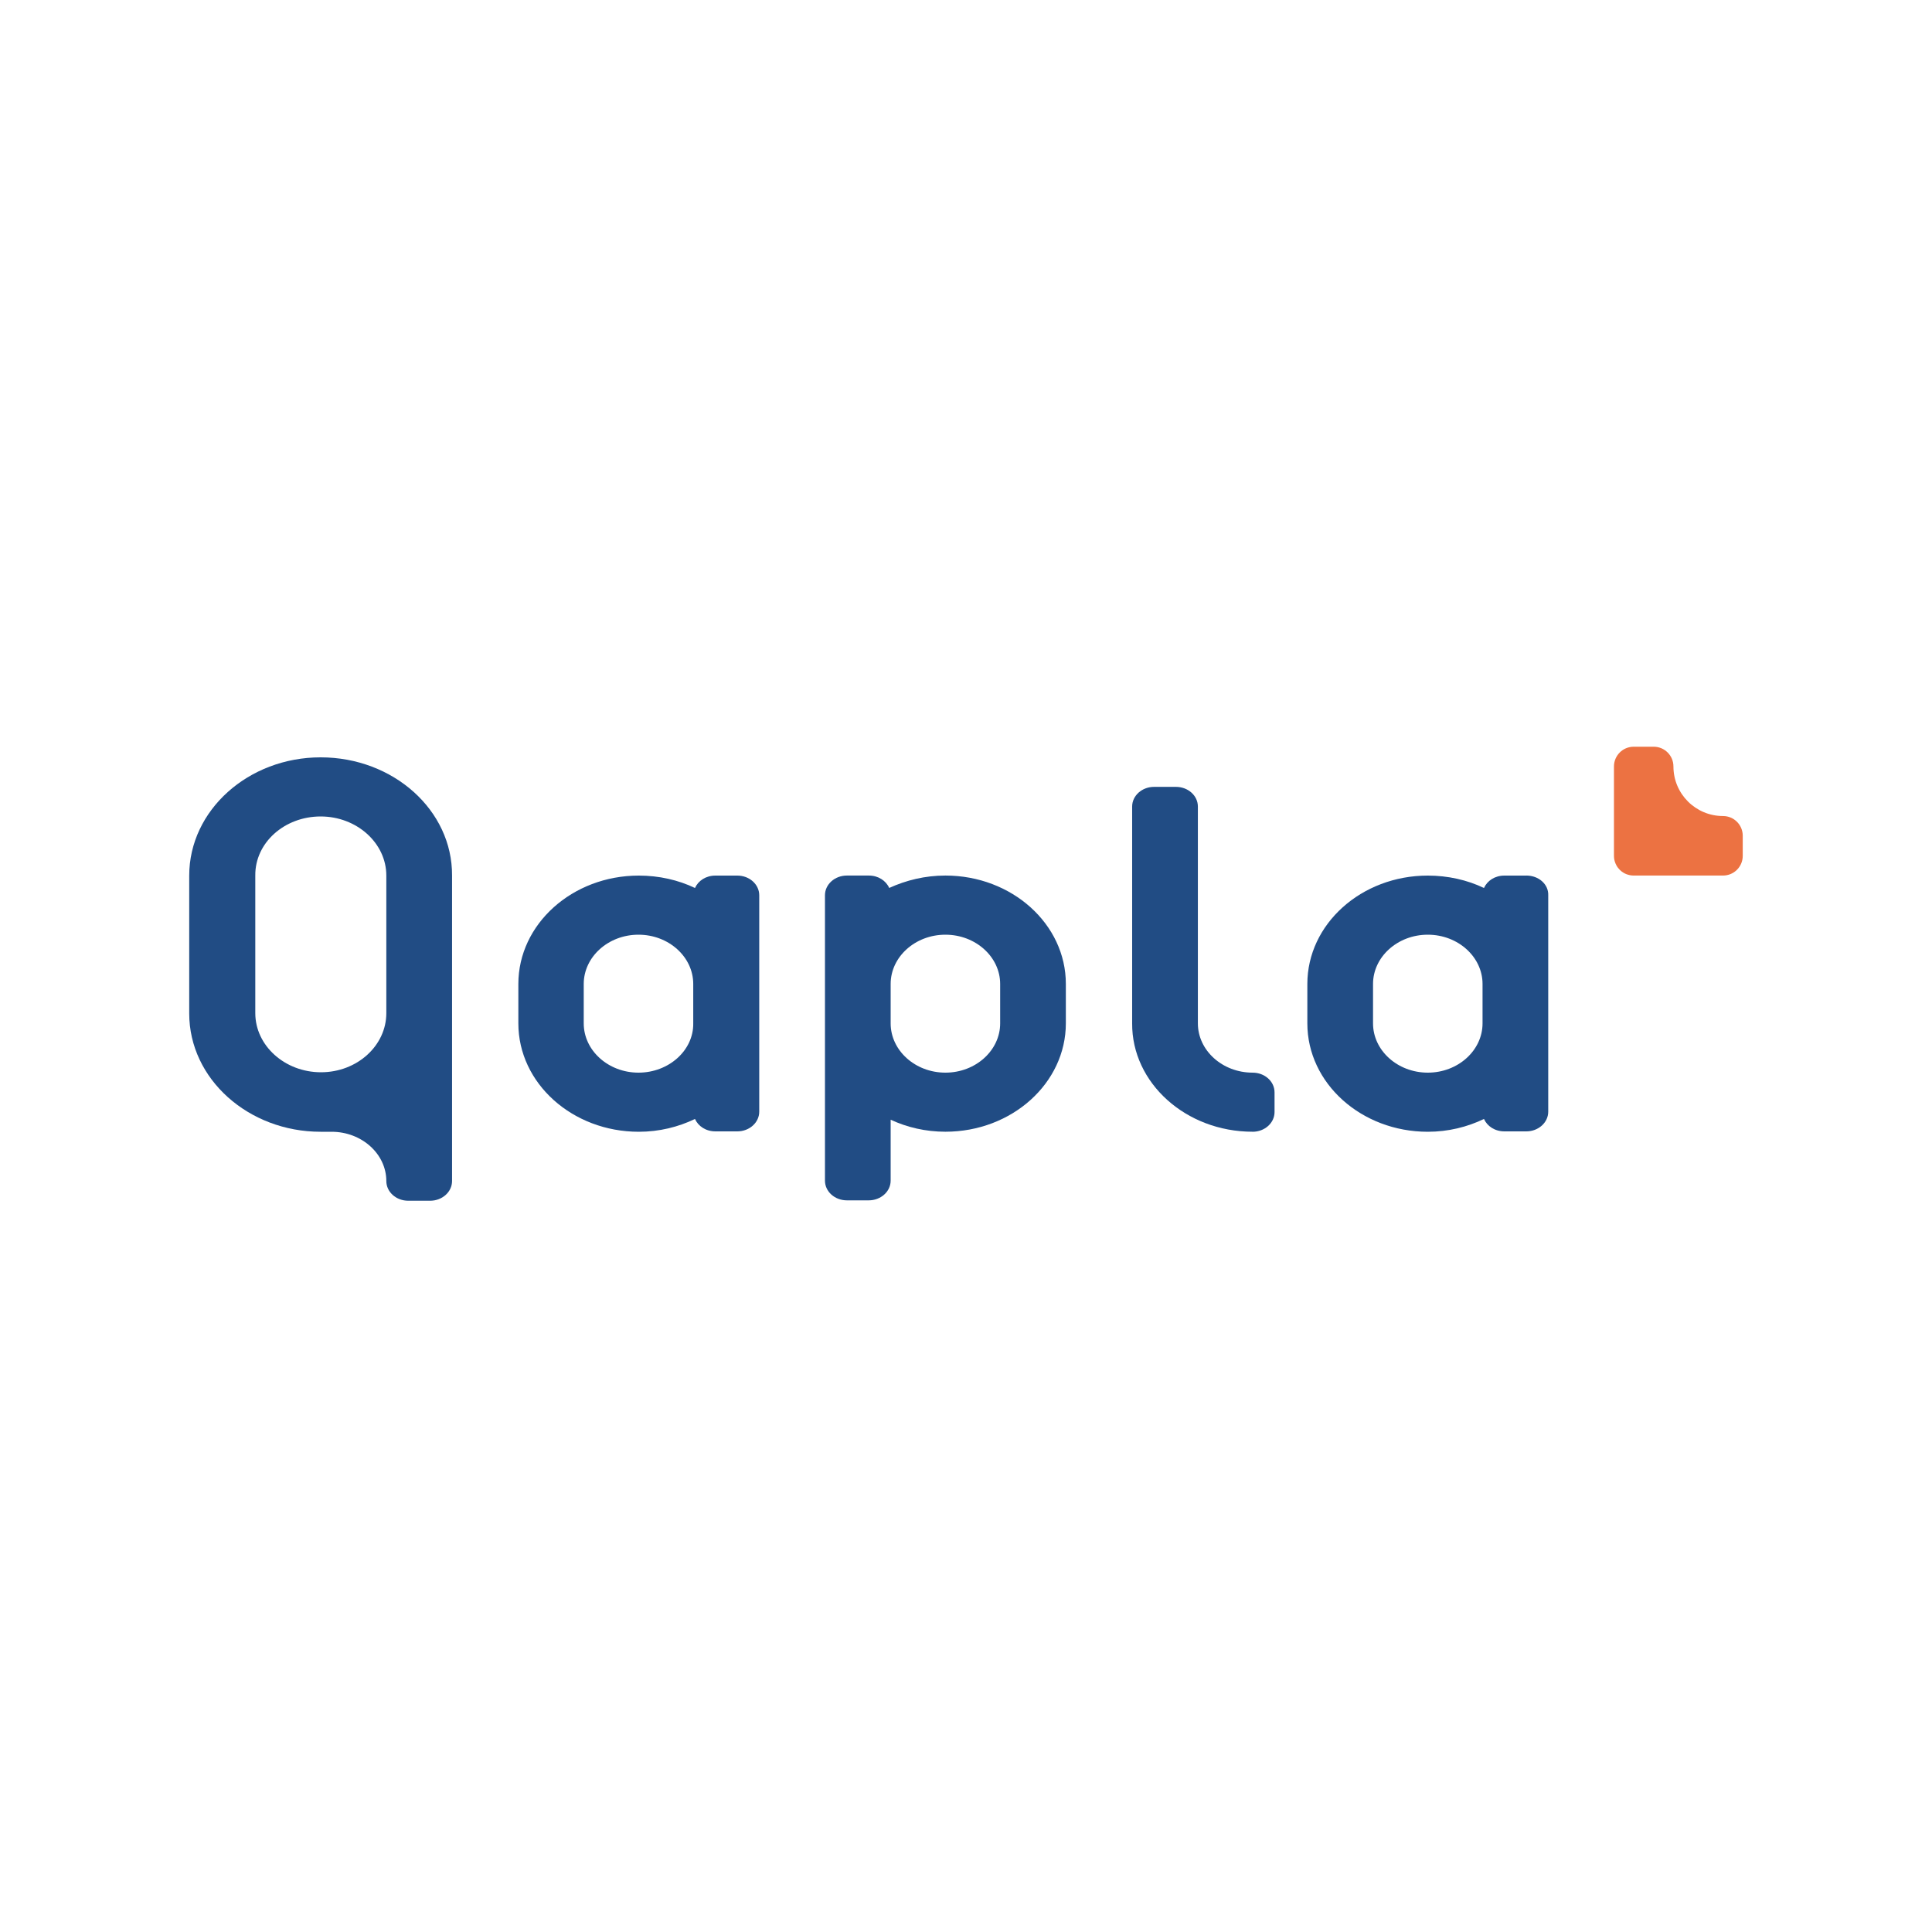
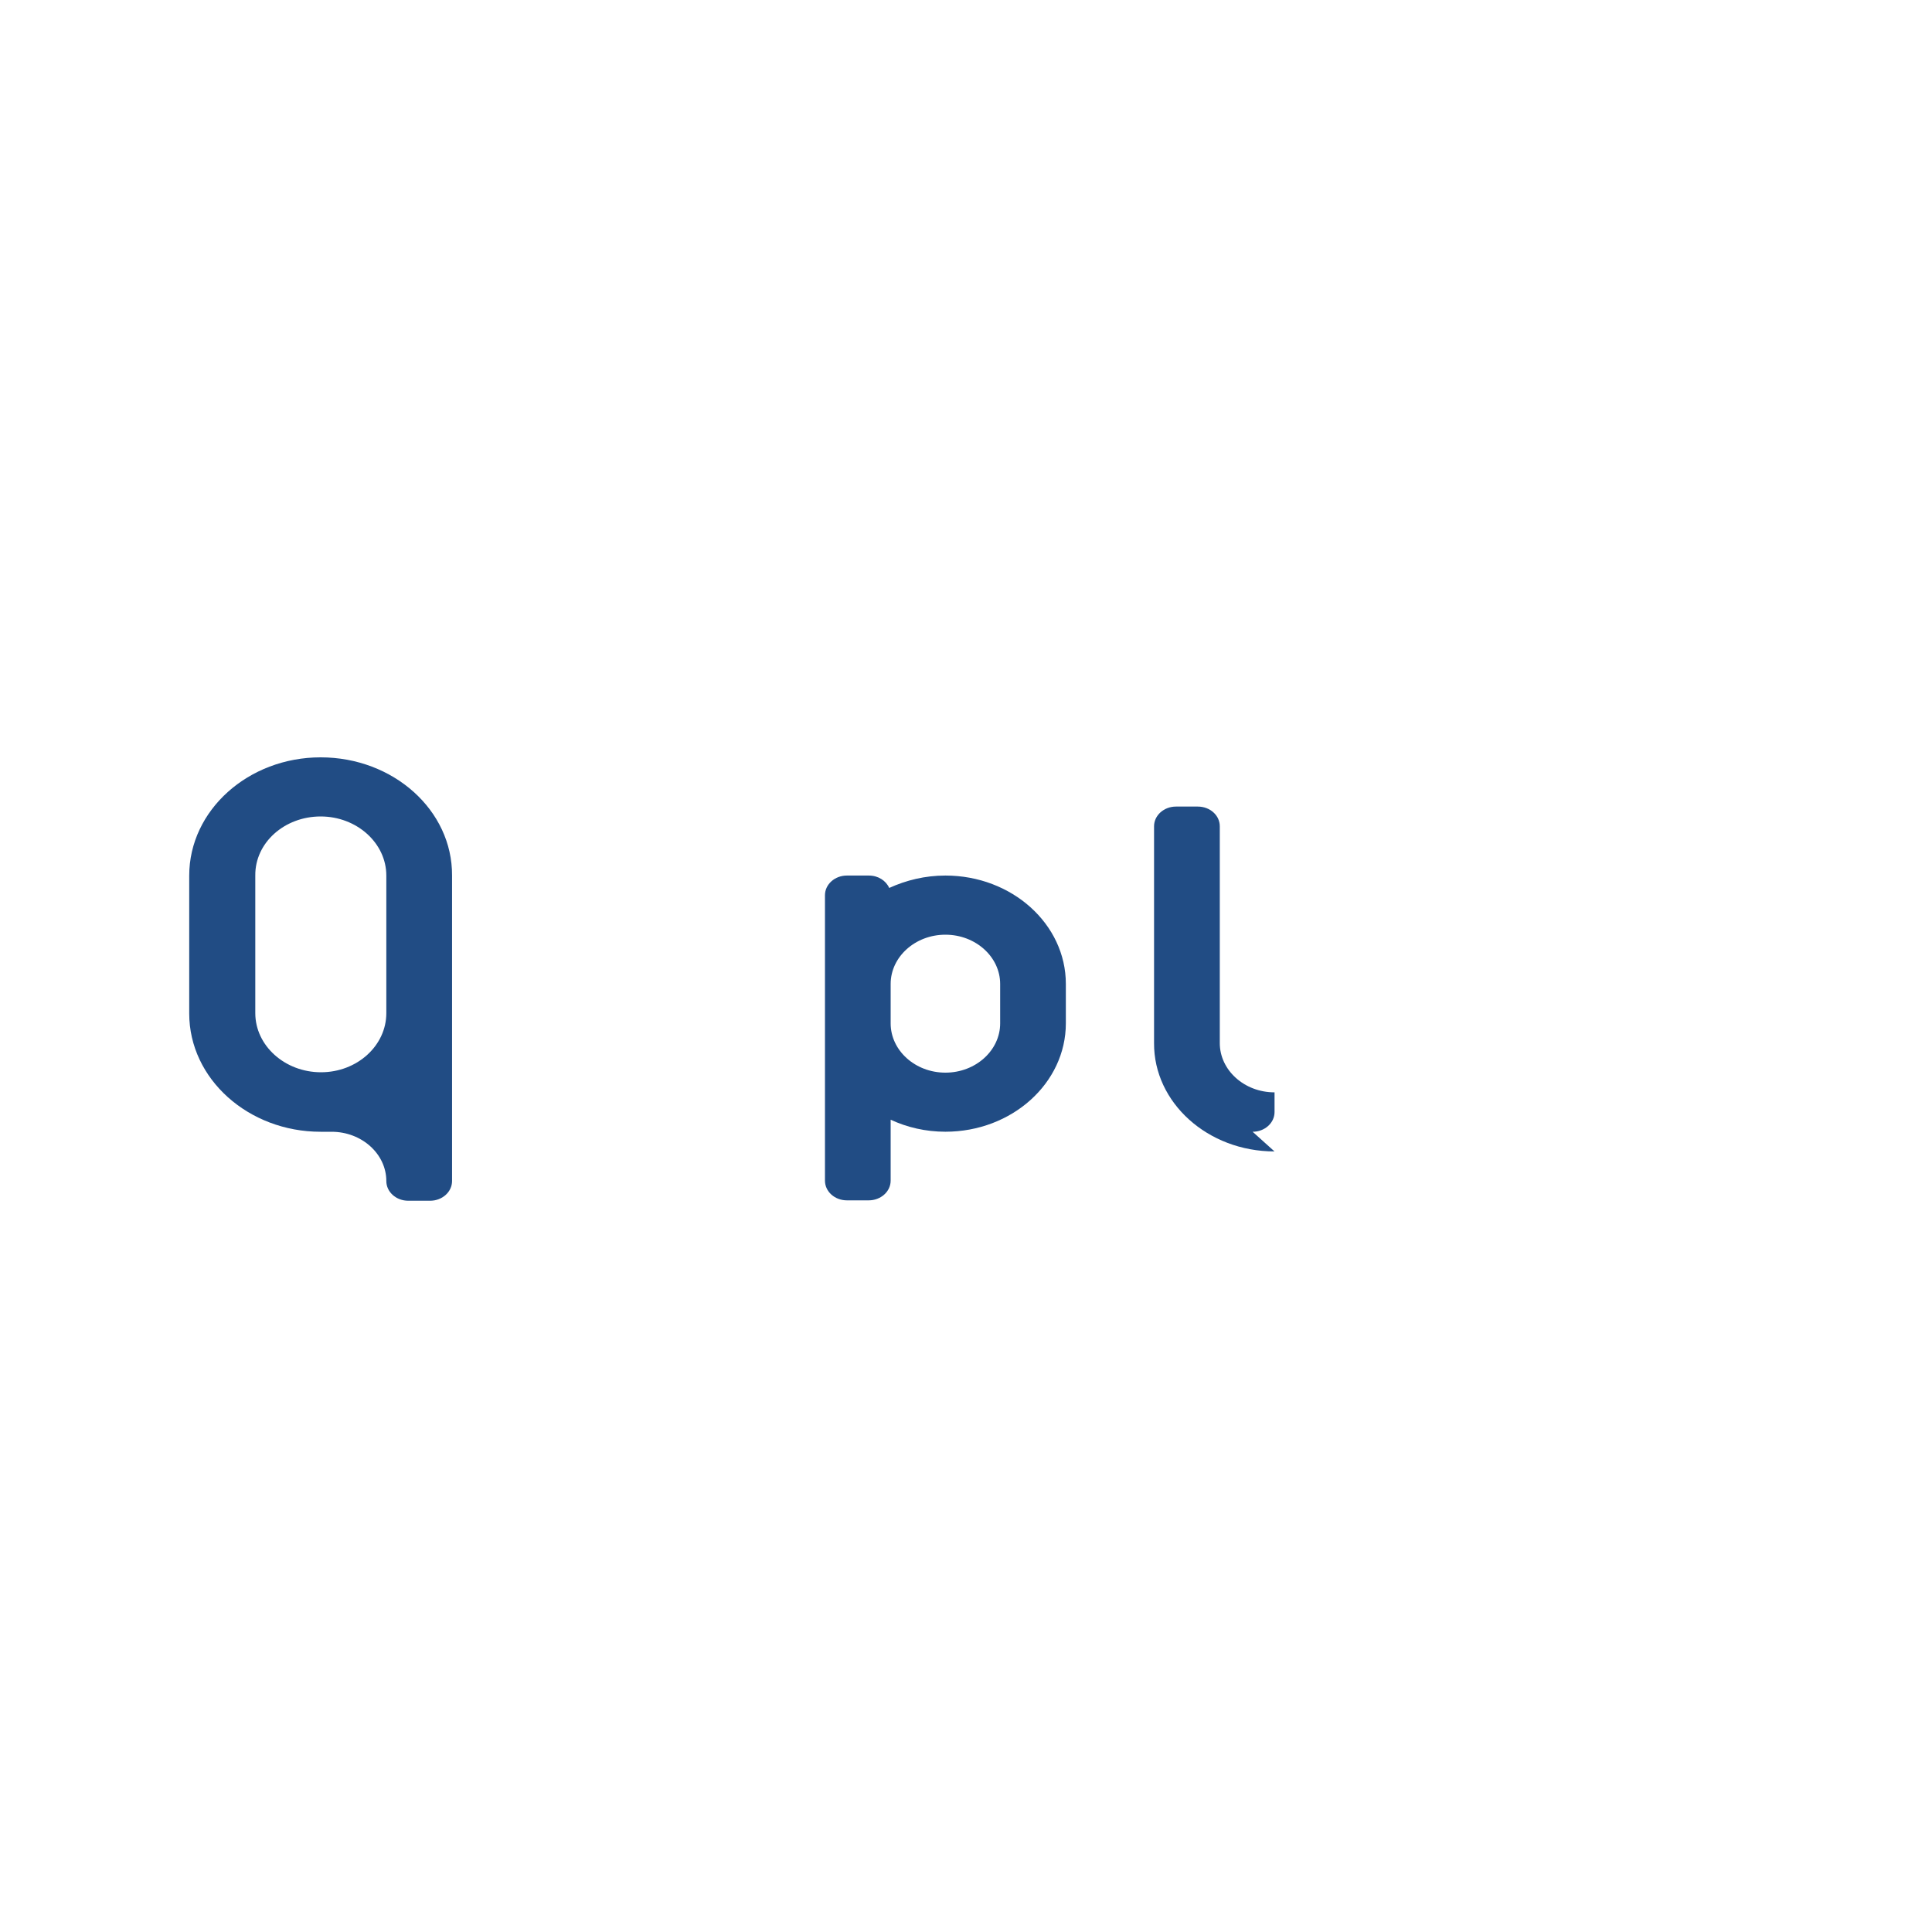
<svg xmlns="http://www.w3.org/2000/svg" id="Layer_1" data-name="Layer 1" viewBox="0 0 500 500">
  <defs>
    <style>
      .cls-1 {
        fill: #214c84;
      }

      .cls-2 {
        fill: #ec7242;
      }
    </style>
  </defs>
  <g id="Livello_1-2" data-name="Livello 1-2">
    <g>
      <path class="cls-1" d="M82.97,196c-18.7,0-34,13.7-34,30.6v35.7c0,16.91,15.3,30.6,34,30.6h2.84c7.84,0,14.17,5.76,14.17,12.75,0,2.84,2.55,5.1,5.67,5.1h5.67c3.11,0,5.67-2.27,5.67-5.1v-79.05c.1-16.91-15.21-30.6-34-30.6M99.98,262.2c0,8.41-7.55,15.3-16.91,15.3s-17-6.89-17-15.3v-35.6c-.1-8.5,7.55-15.3,16.91-15.3s17,6.89,17,15.3v35.6h0Z" />
-       <path class="cls-1" d="M196.49,285.15v-53.45c0-2.84-2.55-5.1-5.67-5.1h-5.67c-2.46,0-4.44,1.32-5.29,3.21-4.34-2.08-9.35-3.21-14.54-3.21-17.19,0-31.17,12.56-31.17,28.05v10.2c0,15.49,13.97,28.05,31.17,28.05,5.29,0,10.2-1.23,14.54-3.31.85,1.89,2.84,3.21,5.29,3.21h5.67c3.11,0,5.67-2.27,5.67-5.1v-2.55h0ZM165.24,277.6c-7.84,0-14.17-5.76-14.17-12.75v-10.2c0-6.99,6.33-12.75,14.17-12.75s14.17,5.76,14.17,12.75v10.2c.1,6.99-6.33,12.75-14.17,12.75" />
      <path class="cls-1" d="M224.83,310.65c3.11,0,5.67-2.27,5.67-5.1v-2.55h0v-13.22c4.25,1.98,9.06,3.11,14.17,3.11,17.19,0,31.17-12.56,31.17-28.05v-10.2c0-15.49-13.97-28.05-31.17-28.05-5.29,0-10.2,1.23-14.54,3.21-.85-1.89-2.84-3.21-5.29-3.21h-5.67c-3.11,0-5.67,2.27-5.67,5.1v5.1h0v63.66h0v5.1c0,2.84,2.55,5.1,5.67,5.1h5.67v.02ZM230.5,254.65c0-6.99,6.33-12.75,14.17-12.75s14.17,5.76,14.17,12.75v10.2c0,6.99-6.33,12.75-14.17,12.75s-14.17-5.76-14.17-12.75v-10.2Z" />
-       <path class="cls-1" d="M324.18,292.9h0c3.11,0,5.67-2.27,5.67-5.1v-5.1c0-2.84-2.55-5.1-5.67-5.1h0c-7.84,0-14.17-5.76-14.17-12.75v-56.11c0-2.84-2.55-5.1-5.67-5.1h-5.67c-3.11,0-5.67,2.27-5.67,5.1v56.1c-.1,15.4,13.88,28.05,31.17,28.05" />
-       <path class="cls-1" d="M395.01,226.6h-5.67c-2.46,0-4.44,1.32-5.29,3.21-4.34-2.08-9.35-3.21-14.54-3.21-17.19,0-31.17,12.56-31.17,28.05v10.2c0,15.49,13.97,28.05,31.17,28.05,5.29,0,10.2-1.23,14.54-3.31.85,1.89,2.84,3.21,5.29,3.21h5.67c3.11,0,5.67-2.27,5.67-5.1v-56.01c.1-2.84-2.46-5.1-5.67-5.1M369.51,277.6c-7.84,0-14.17-5.76-14.17-12.75v-10.2c0-6.99,6.33-12.75,14.17-12.75s14.17,5.76,14.17,12.75v10.2c0,6.99-6.33,12.75-14.17,12.75" />
-       <path class="cls-2" d="M451.02,216.32v5.17c0,2.82-2.28,5.1-5.1,5.1h-23.13c-.57,0-1.12-.1-1.63-.27-.04-.01-.08-.03-.12-.04-.04-.02-.08-.03-.12-.04-.08-.03-.15-.06-.23-.1h0c-.08-.03-.15-.07-.23-.11-.22-.11-.43-.24-.63-.39-.06-.05-.13-.1-.2-.14-.16-.13-.31-.26-.46-.41-.17-.17-.33-.36-.48-.56-.05-.06-.1-.13-.14-.2h0c-.07-.1-.13-.21-.19-.31h0c-.1-.18-.19-.36-.27-.55-.26-.61-.4-1.28-.4-1.99v-23.12c0-2.82,2.28-5.11,5.11-5.11h5.17c2.82,0,5.11,2.28,5.11,5.1h0c0,7.1,5.75,12.84,12.84,12.84,2.82,0,5.1,2.28,5.1,5.11h0Z" />
+       <path class="cls-1" d="M324.18,292.9h0c3.11,0,5.67-2.27,5.67-5.1v-5.1h0c-7.84,0-14.17-5.76-14.17-12.75v-56.11c0-2.84-2.55-5.1-5.67-5.1h-5.67c-3.11,0-5.67,2.27-5.67,5.1v56.1c-.1,15.4,13.88,28.05,31.17,28.05" />
    </g>
  </g>
</svg>